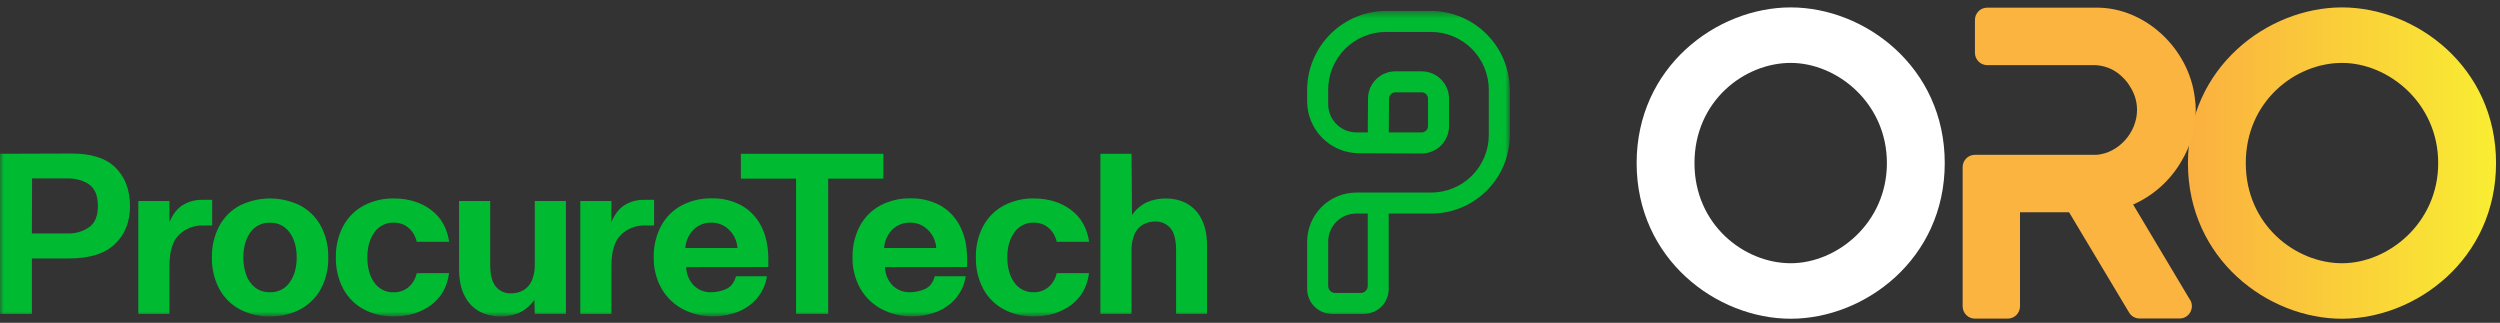
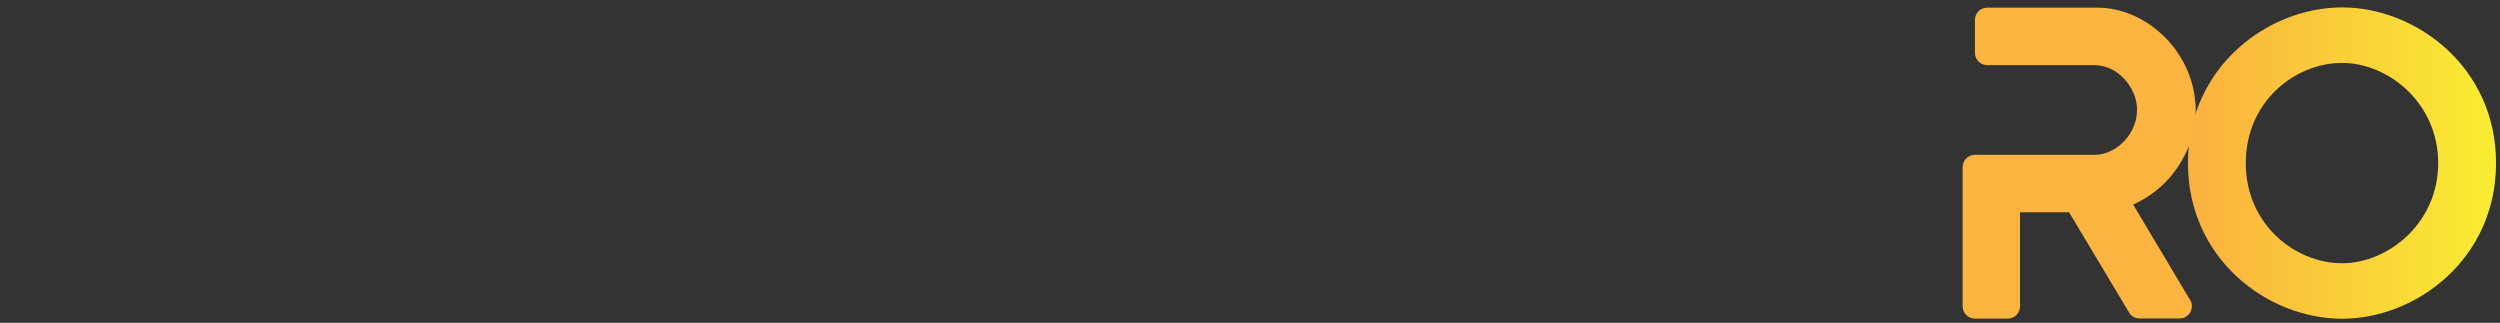
<svg xmlns="http://www.w3.org/2000/svg" width="333" height="43" viewBox="0 0 333 43" fill="none">
  <rect x="0" y="0" width="333" height="43" fill="#333333" stroke="none" />
  <g clip-path="url(#clip0_1543_3304)">
    <mask id="mask0_1543_3304" style="mask-type:luminance" maskUnits="userSpaceOnUse" x="0" y="1" width="202" height="42">
-       <path d="M201.109 1.454H0V42.147H201.109V1.454Z" fill="white" />
-     </mask>
+       </mask>
    <g mask="url(#mask0_1543_3304)">
      <path d="M174.113 38.49V32.204C174.113 30.465 174.804 28.798 176.033 27.569C177.262 26.34 178.93 25.649 180.668 25.649H190.634C192.668 25.649 194.62 24.841 196.059 23.402C197.497 21.963 198.306 20.012 198.306 17.977V11.927C198.3 9.894 197.49 7.946 196.052 6.508C194.615 5.071 192.667 4.26 190.634 4.255H184.586C182.553 4.26 180.605 5.071 179.167 6.508C177.73 7.946 176.92 9.894 176.914 11.927V13.878C176.913 14.867 177.302 15.816 177.997 16.519C178.692 17.223 179.636 17.624 180.624 17.635H182.188L182.22 13.122C182.226 12.161 182.612 11.241 183.293 10.563C183.975 9.885 184.898 9.504 185.859 9.504H189.37C189.848 9.504 190.322 9.598 190.763 9.781C191.205 9.964 191.607 10.232 191.945 10.57C192.283 10.908 192.552 11.309 192.735 11.751C192.918 12.193 193.012 12.666 193.012 13.144V16.803C193.011 17.769 192.627 18.694 191.944 19.377C191.261 20.059 190.335 20.442 189.37 20.443L181.01 20.411C179.178 20.404 177.423 19.672 176.13 18.373C174.837 17.075 174.111 15.318 174.111 13.486V11.927C174.133 9.156 175.244 6.505 177.204 4.545C179.163 2.586 181.815 1.476 184.586 1.454H190.634C193.405 1.476 196.056 2.586 198.016 4.545C199.975 6.505 201.086 9.156 201.109 11.927V17.974C201.108 20.752 200.004 23.416 198.04 25.38C196.075 27.344 193.411 28.447 190.634 28.447H184.976V38.486C184.977 38.922 184.892 39.354 184.725 39.757C184.559 40.161 184.315 40.527 184.007 40.836C183.699 41.145 183.333 41.391 182.93 41.558C182.527 41.726 182.095 41.812 181.659 41.813H177.436C176.555 41.813 175.71 41.463 175.086 40.84C174.463 40.217 174.113 39.372 174.113 38.49ZM184.986 17.638H189.377C189.599 17.636 189.811 17.547 189.967 17.39C190.122 17.233 190.21 17.02 190.209 16.799V13.139C190.209 12.916 190.121 12.703 189.963 12.545C189.806 12.387 189.593 12.298 189.37 12.298H185.859C185.637 12.298 185.424 12.386 185.267 12.543C185.11 12.699 185.021 12.912 185.02 13.134L184.986 17.638ZM176.914 32.175V38.086C176.913 38.208 176.935 38.329 176.981 38.443C177.027 38.556 177.095 38.659 177.181 38.746C177.267 38.834 177.369 38.903 177.482 38.95C177.595 38.997 177.716 39.022 177.838 39.022H181.254C181.5 39.022 181.736 38.925 181.91 38.751C182.084 38.577 182.182 38.341 182.183 38.095V28.447H180.644C179.656 28.447 178.708 28.84 178.01 29.538C177.311 30.237 176.919 31.184 176.919 32.172L176.914 32.175Z" fill="#00BB31" />
      <path d="M9.412 20.45C12.118 20.427 14.112 21.056 15.393 22.335C16.675 23.616 17.316 25.323 17.316 27.459C17.316 29.545 16.649 31.227 15.315 32.506C13.982 33.784 11.941 34.424 9.194 34.426H4.245V41.82H0V20.482L9.412 20.45ZM8.98 31.098C10.015 31.138 11.035 30.842 11.888 30.254C12.657 29.69 13.041 28.754 13.039 27.446C13.039 26.095 12.66 25.143 11.902 24.592C11.144 24.041 10.169 23.764 8.975 23.763H4.274L4.245 31.098H8.98Z" fill="#00BB31" />
-       <path d="M22.572 26.771V29.593C23.004 28.552 23.587 27.793 24.326 27.325C25.121 26.837 26.039 26.592 26.971 26.617H28.261V30.032H27C25.834 30.009 24.707 30.448 23.863 31.252C23.003 32.065 22.572 33.472 22.572 35.472V41.815H18.425V26.771H22.572Z" fill="#00BB31" />
      <path d="M35.951 42.147C34.549 42.175 33.162 41.848 31.921 41.196C30.764 40.574 29.818 39.623 29.201 38.464C28.528 37.177 28.192 35.741 28.225 34.29C28.192 32.838 28.528 31.402 29.201 30.116C29.818 28.957 30.765 28.008 31.921 27.386C33.177 26.76 34.562 26.435 35.965 26.435C37.369 26.435 38.754 26.76 40.01 27.386C41.169 28.01 42.12 28.959 42.747 30.116C43.424 31.401 43.76 32.838 43.723 34.29C43.76 35.742 43.424 37.179 42.747 38.464C42.12 39.622 41.168 40.572 40.008 41.196C38.757 41.85 37.362 42.177 35.951 42.147ZM35.951 38.925C36.463 38.946 36.973 38.837 37.433 38.609C37.892 38.381 38.287 38.041 38.581 37.62C39.207 36.751 39.52 35.641 39.52 34.29C39.52 32.938 39.207 31.832 38.581 30.972C38.287 30.552 37.892 30.212 37.432 29.985C36.973 29.757 36.463 29.648 35.951 29.669C35.44 29.647 34.932 29.755 34.475 29.983C34.017 30.21 33.625 30.551 33.336 30.972C32.721 31.842 32.413 32.952 32.413 34.302C32.4 35.108 32.536 35.909 32.813 36.666C33.05 37.321 33.466 37.895 34.014 38.325C34.573 38.737 35.256 38.949 35.951 38.925Z" fill="#00BB31" />
      <path d="M59.816 36.378C59.571 38.217 58.766 39.638 57.401 40.642C56.037 41.645 54.392 42.147 52.466 42.147C51.064 42.175 49.678 41.847 48.436 41.196C47.28 40.572 46.333 39.622 45.714 38.463C45.042 37.176 44.706 35.741 44.738 34.289C44.707 32.838 45.042 31.402 45.714 30.115C46.333 28.957 47.28 28.008 48.436 27.386C49.678 26.734 51.064 26.407 52.466 26.434C54.393 26.434 56.033 26.936 57.387 27.939C58.74 28.943 59.553 30.364 59.826 32.204H55.511C55.354 31.468 54.959 30.804 54.386 30.316C53.843 29.875 53.162 29.642 52.464 29.657C51.952 29.636 51.444 29.746 50.987 29.976C50.53 30.206 50.139 30.549 49.851 30.972C49.236 31.84 48.929 32.95 48.929 34.302C48.929 35.653 49.236 36.763 49.851 37.632C50.141 38.052 50.532 38.393 50.989 38.62C51.446 38.848 51.954 38.956 52.464 38.934C53.162 38.949 53.843 38.715 54.386 38.276C54.959 37.787 55.354 37.123 55.511 36.387L59.816 36.378Z" fill="#00BB31" />
      <path d="M71.233 41.809L71.172 39.937C70.684 40.659 70.016 41.24 69.235 41.626C68.403 41.992 67.5 42.17 66.591 42.148C65.673 42.153 64.767 41.942 63.946 41.533C63.08 41.078 62.375 40.365 61.931 39.493C61.409 38.542 61.148 37.322 61.148 35.834V26.771H65.295V35.212C65.295 36.622 65.552 37.619 66.066 38.203C66.308 38.486 66.61 38.712 66.95 38.863C67.29 39.014 67.66 39.087 68.032 39.076C68.63 39.093 69.221 38.944 69.74 38.647C70.235 38.344 70.622 37.894 70.847 37.359C71.123 36.677 71.254 35.945 71.233 35.21V26.771H75.38V41.809H71.233Z" fill="#00BB31" />
      <path d="M81.435 26.771V29.593C81.864 28.552 82.45 27.793 83.186 27.324C83.981 26.838 84.899 26.592 85.831 26.617H87.124V30.032H85.87C84.704 30.009 83.576 30.447 82.733 31.252C81.871 32.065 81.44 33.472 81.44 35.472V41.815H77.293V26.771H81.435Z" fill="#00BB31" />
-       <path d="M91.398 35.58C91.421 36.474 91.768 37.33 92.374 37.988C92.685 38.304 93.06 38.551 93.473 38.712C93.886 38.874 94.329 38.946 94.772 38.925C95.434 38.918 96.088 38.777 96.694 38.51C97.345 38.235 97.79 37.666 98.031 36.802H102.154C101.99 37.917 101.509 38.961 100.768 39.81C100.063 40.599 99.176 41.204 98.185 41.574C97.171 41.954 96.096 42.147 95.013 42.142C93.594 42.163 92.193 41.827 90.937 41.167C89.754 40.538 88.773 39.586 88.11 38.422C87.402 37.157 87.045 35.725 87.078 34.275C87.047 32.824 87.382 31.388 88.053 30.101C88.672 28.943 89.62 27.993 90.776 27.371C92.018 26.719 93.404 26.392 94.806 26.42C96.176 26.39 97.531 26.712 98.741 27.354C99.88 27.99 100.802 28.953 101.388 30.118C102.022 31.335 102.339 32.792 102.339 34.49V35.566L91.398 35.58ZM94.813 29.657C94.36 29.636 93.907 29.71 93.484 29.874C93.06 30.038 92.676 30.288 92.354 30.608C91.727 31.268 91.347 32.123 91.278 33.031H98.229C98.173 32.111 97.772 31.246 97.106 30.608C96.806 30.306 96.449 30.067 96.055 29.903C95.662 29.74 95.24 29.656 94.813 29.657Z" fill="#00BB31" />
      <path d="M98.687 23.795V20.482H117.661V23.795H110.311V41.808H106.037V23.795H98.687Z" fill="#00BB31" />
      <path d="M117.876 35.58C117.9 36.474 118.247 37.329 118.852 37.988C119.164 38.303 119.539 38.55 119.953 38.711C120.366 38.873 120.809 38.945 121.252 38.925C121.915 38.918 122.569 38.777 123.175 38.51C123.825 38.235 124.271 37.666 124.511 36.802H128.634C128.47 37.917 127.989 38.961 127.249 39.81C126.543 40.599 125.656 41.204 124.665 41.574C123.651 41.954 122.577 42.147 121.494 42.142C120.075 42.163 118.673 41.827 117.417 41.167C116.234 40.537 115.253 39.586 114.588 38.422C113.881 37.156 113.526 35.724 113.558 34.275C113.527 32.824 113.863 31.388 114.534 30.101C115.153 28.943 116.1 27.993 117.256 27.371C118.498 26.719 119.884 26.392 121.286 26.42C122.656 26.39 124.011 26.712 125.221 27.354C126.36 27.99 127.281 28.953 127.866 30.118C128.503 31.335 128.821 32.792 128.82 34.49V35.566L117.876 35.58ZM121.291 29.657C120.838 29.636 120.385 29.71 119.962 29.874C119.538 30.038 119.154 30.288 118.832 30.608C118.205 31.268 117.825 32.123 117.757 33.031H124.707C124.651 32.111 124.25 31.246 123.584 30.608C123.284 30.306 122.927 30.067 122.533 29.903C122.14 29.74 121.717 29.656 121.291 29.657Z" fill="#00BB31" />
      <path d="M145.062 36.378C144.816 38.217 144.011 39.638 142.647 40.642C141.282 41.645 139.637 42.147 137.711 42.147C136.31 42.175 134.924 41.848 133.684 41.196C132.526 40.574 131.579 39.623 130.961 38.463C130.288 37.177 129.953 35.741 129.986 34.289C129.953 32.838 130.289 31.402 130.961 30.116C131.58 28.957 132.527 28.007 133.684 27.386C134.924 26.733 136.31 26.406 137.711 26.434C139.639 26.434 141.279 26.936 142.632 27.939C143.985 28.943 144.798 30.364 145.071 32.204H140.758C140.602 31.468 140.208 30.804 139.636 30.316C139.093 29.876 138.412 29.643 137.714 29.657C137.202 29.636 136.693 29.745 136.236 29.975C135.778 30.205 135.387 30.548 135.099 30.972C134.481 31.835 134.172 32.941 134.172 34.289C134.172 35.638 134.48 36.748 135.096 37.619C135.385 38.041 135.777 38.382 136.234 38.61C136.691 38.839 137.199 38.947 137.709 38.925C138.408 38.938 139.089 38.704 139.631 38.263C140.204 37.776 140.599 37.113 140.753 36.378H145.062Z" fill="#00BB31" />
      <path d="M150.721 20.482L150.782 28.645C151.271 27.925 151.939 27.344 152.719 26.959C153.551 26.592 154.454 26.413 155.364 26.437C156.271 26.433 157.168 26.642 157.979 27.049C158.845 27.506 159.549 28.219 159.994 29.091C160.516 30.043 160.777 31.262 160.777 32.751V41.804H156.657V33.37C156.657 31.957 156.4 30.959 155.888 30.377C155.641 30.092 155.333 29.866 154.986 29.715C154.64 29.564 154.265 29.491 153.888 29.504C153.3 29.492 152.721 29.64 152.212 29.933C151.716 30.236 151.328 30.687 151.104 31.224C150.827 31.904 150.697 32.636 150.721 33.37V41.808H146.574V20.482H150.721Z" fill="#00BB31" />
    </g>
  </g>
  <g clip-path="url(#clip1_1543_3304)">
    <path d="M311.953 0.987C302.09 0.987 291.433 8.92 291.433 21.721C291.433 34.522 302.09 42.455 311.953 42.455C321.815 42.455 332.473 34.522 332.473 21.721C332.473 8.92 321.815 0.987 311.953 0.987ZM324.768 21.721C324.768 29.703 318.133 35.063 311.953 35.063C305.789 35.063 299.138 29.965 299.138 21.721C299.138 13.477 305.756 8.379 311.953 8.379C318.149 8.379 324.768 13.739 324.768 21.721Z" fill="url(#paint0_linear_1543_3304)" />
    <path d="M291.725 39.963L284.133 27.244C286.794 26.08 289.097 24.031 290.573 21.458C291.806 19.409 292.471 17.049 292.471 14.656C292.471 14.132 292.439 13.64 292.358 13.099C291.595 6.461 285.739 1.02 279.332 1.02H264.684C263.792 1.02 263.062 1.757 263.062 2.659V7.035C263.062 7.936 263.792 8.674 264.684 8.674H278.975C279.186 8.674 279.429 8.69 279.705 8.739C279.948 8.772 280.208 8.838 280.484 8.92C281.035 9.084 281.587 9.362 282.122 9.756C282.398 9.969 282.69 10.231 282.966 10.526C283.306 10.886 283.566 11.247 283.744 11.575V11.608L283.793 11.64C284.036 12.034 284.247 12.493 284.409 13.001C284.571 13.525 284.653 14.082 284.653 14.64C284.653 17.656 282.187 20.393 279.267 20.622H263.046C262.154 20.622 261.424 21.36 261.424 22.261V40.799C261.424 41.7 262.154 42.438 263.046 42.438H267.442C268.334 42.438 269.064 41.7 269.064 40.799V28.276H275.601L283.598 41.635C283.89 42.126 284.425 42.421 284.993 42.421H290.33C291.595 42.421 292.374 41.028 291.725 39.93V39.963Z" fill="#FBB43F" />
-     <path d="M238.52 0.987C228.657 0.987 218 8.92 218 21.721C218 34.522 228.657 42.455 238.52 42.455C248.382 42.455 259.04 34.522 259.04 21.721C259.04 8.92 248.382 0.987 238.52 0.987ZM251.335 21.721C251.335 29.703 244.7 35.063 238.52 35.063C232.356 35.063 225.705 29.965 225.705 21.721C225.705 13.477 232.323 8.379 238.52 8.379C244.716 8.379 251.335 13.739 251.335 21.721Z" fill="white" />
  </g>
  <defs>
    <linearGradient id="paint0_linear_1543_3304" x1="291.433" y1="21.721" x2="332.473" y2="21.721" gradientUnits="userSpaceOnUse">
      <stop stop-color="#FBB040" />
      <stop offset="1" stop-color="#F9ED32" />
    </linearGradient>
    <clipPath id="clip0_1543_3304">
-       <rect width="202" height="41" fill="white" transform="translate(0 1.454)" />
-     </clipPath>
+       </clipPath>
    <clipPath id="clip1_1543_3304">
      <rect width="114.473" height="41.467" fill="white" transform="translate(218 0.987)" />
    </clipPath>
  </defs>
</svg>